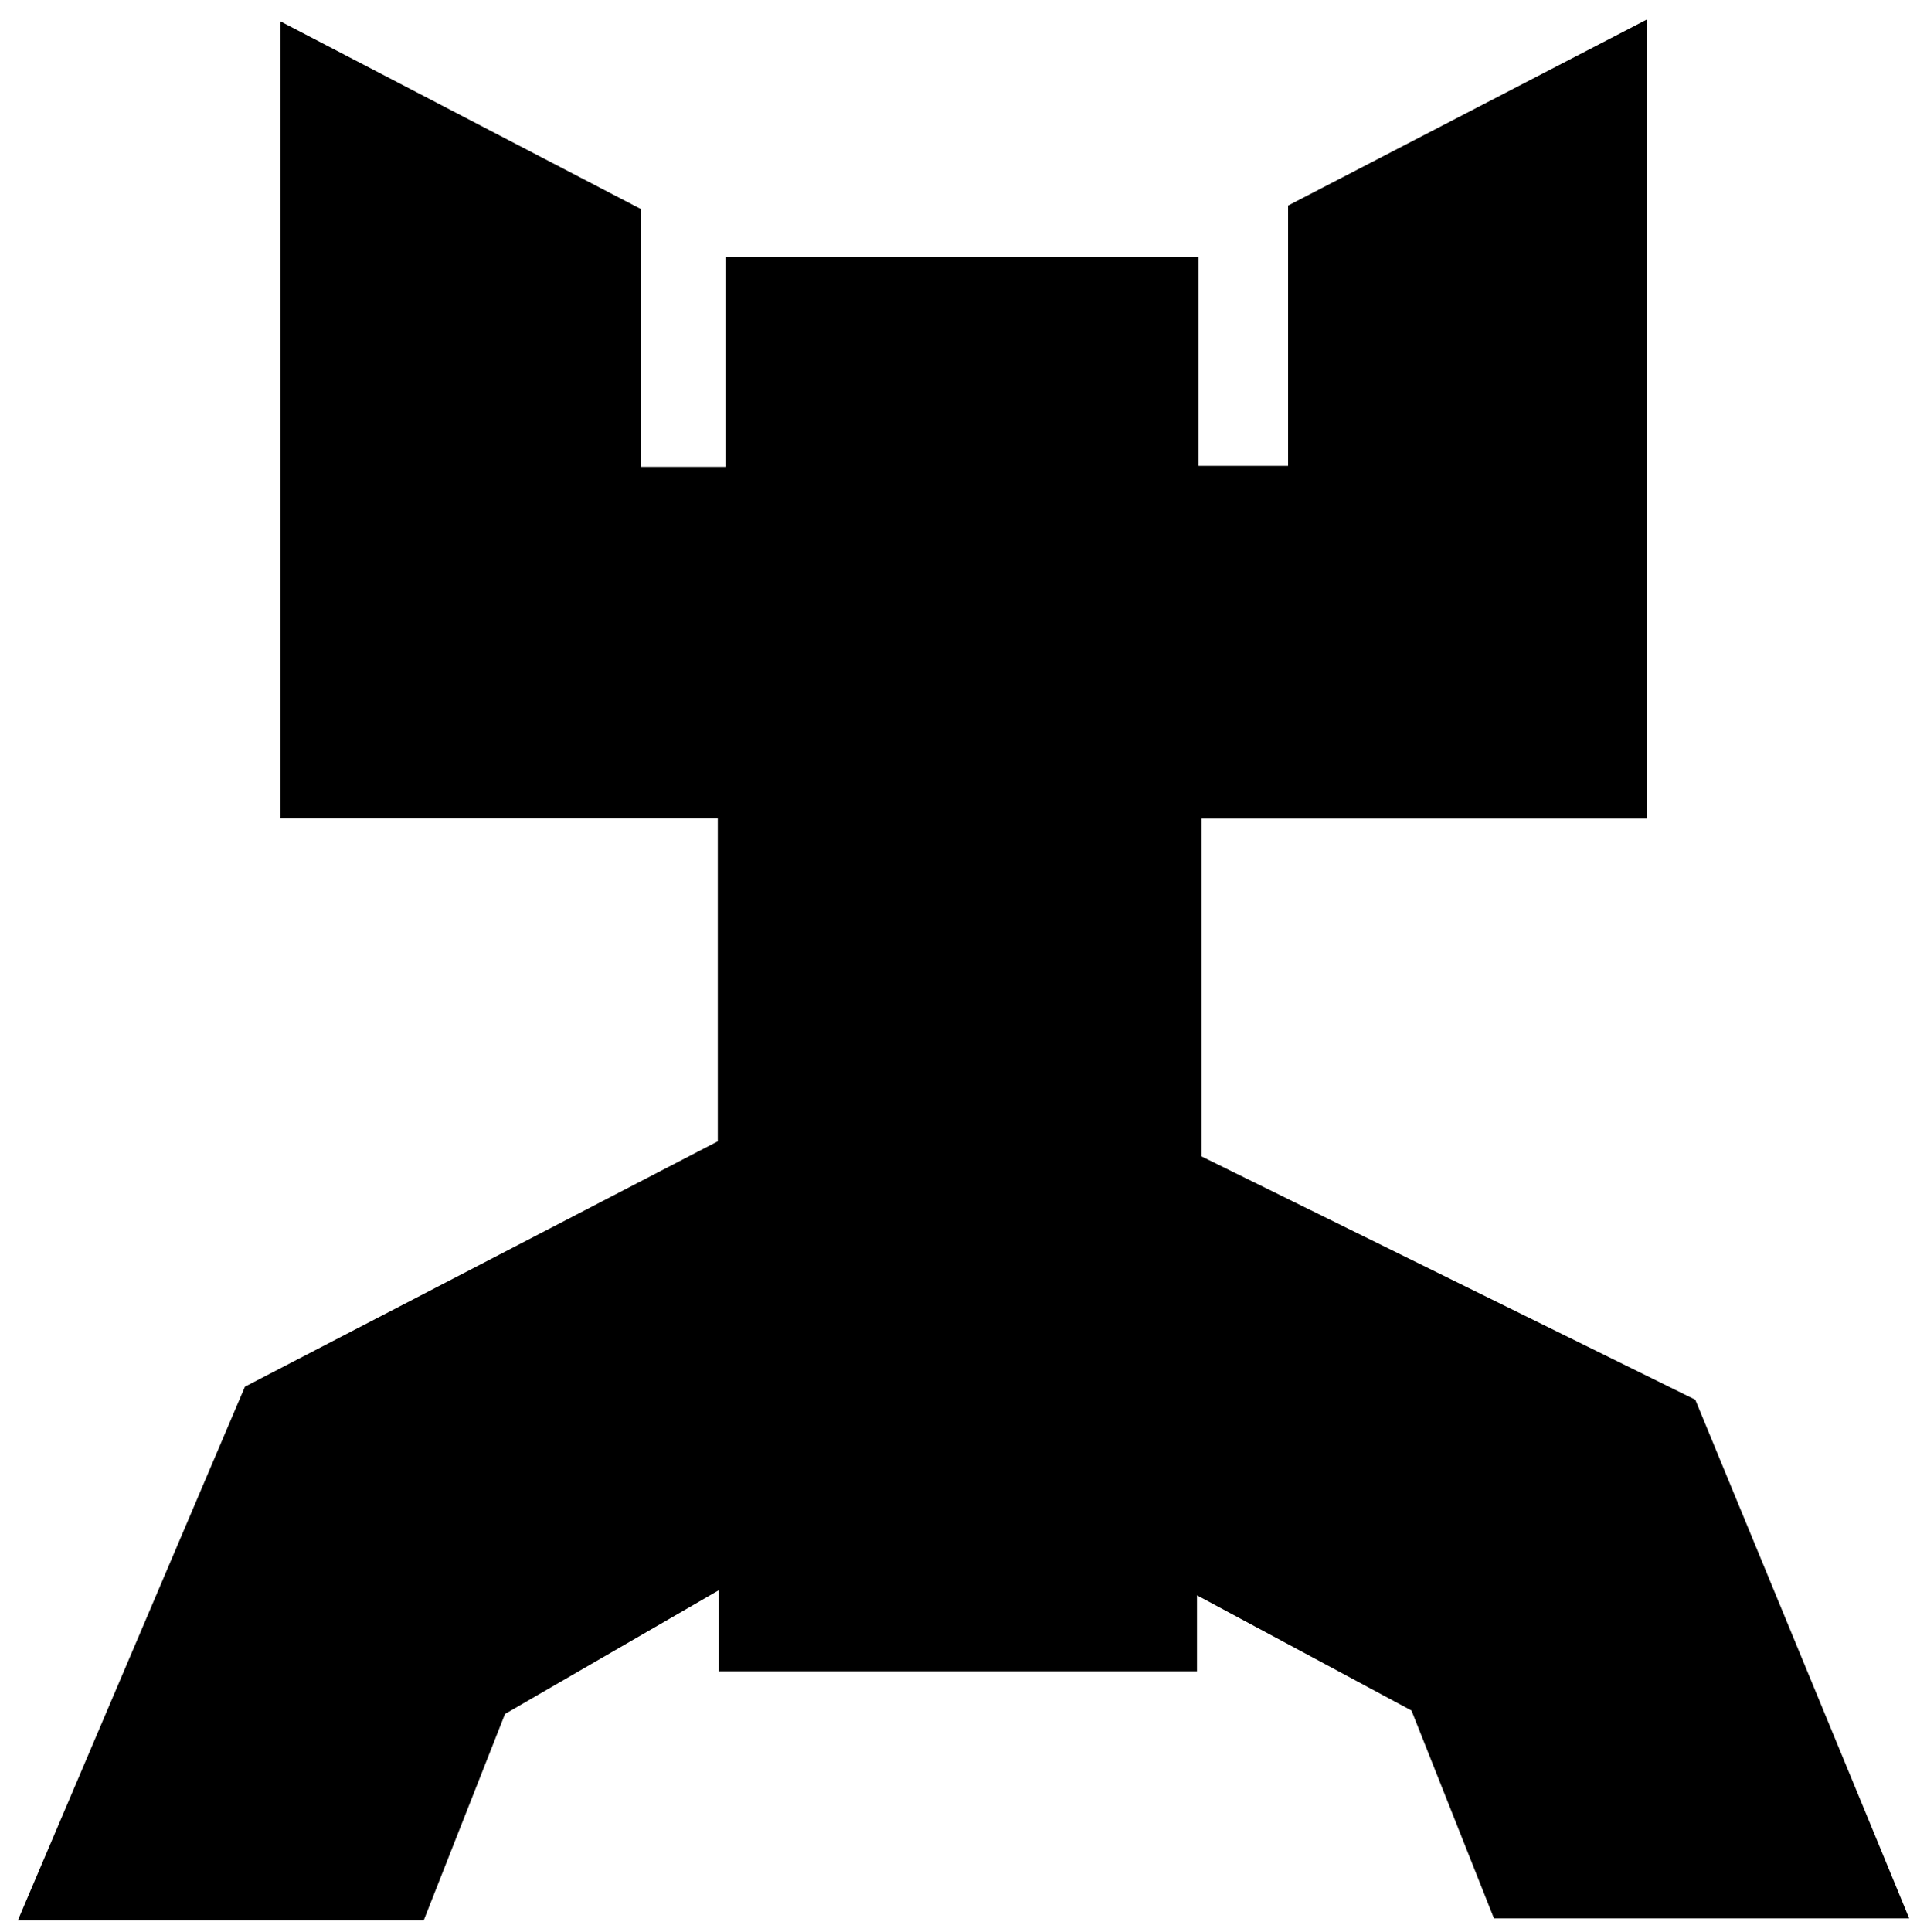
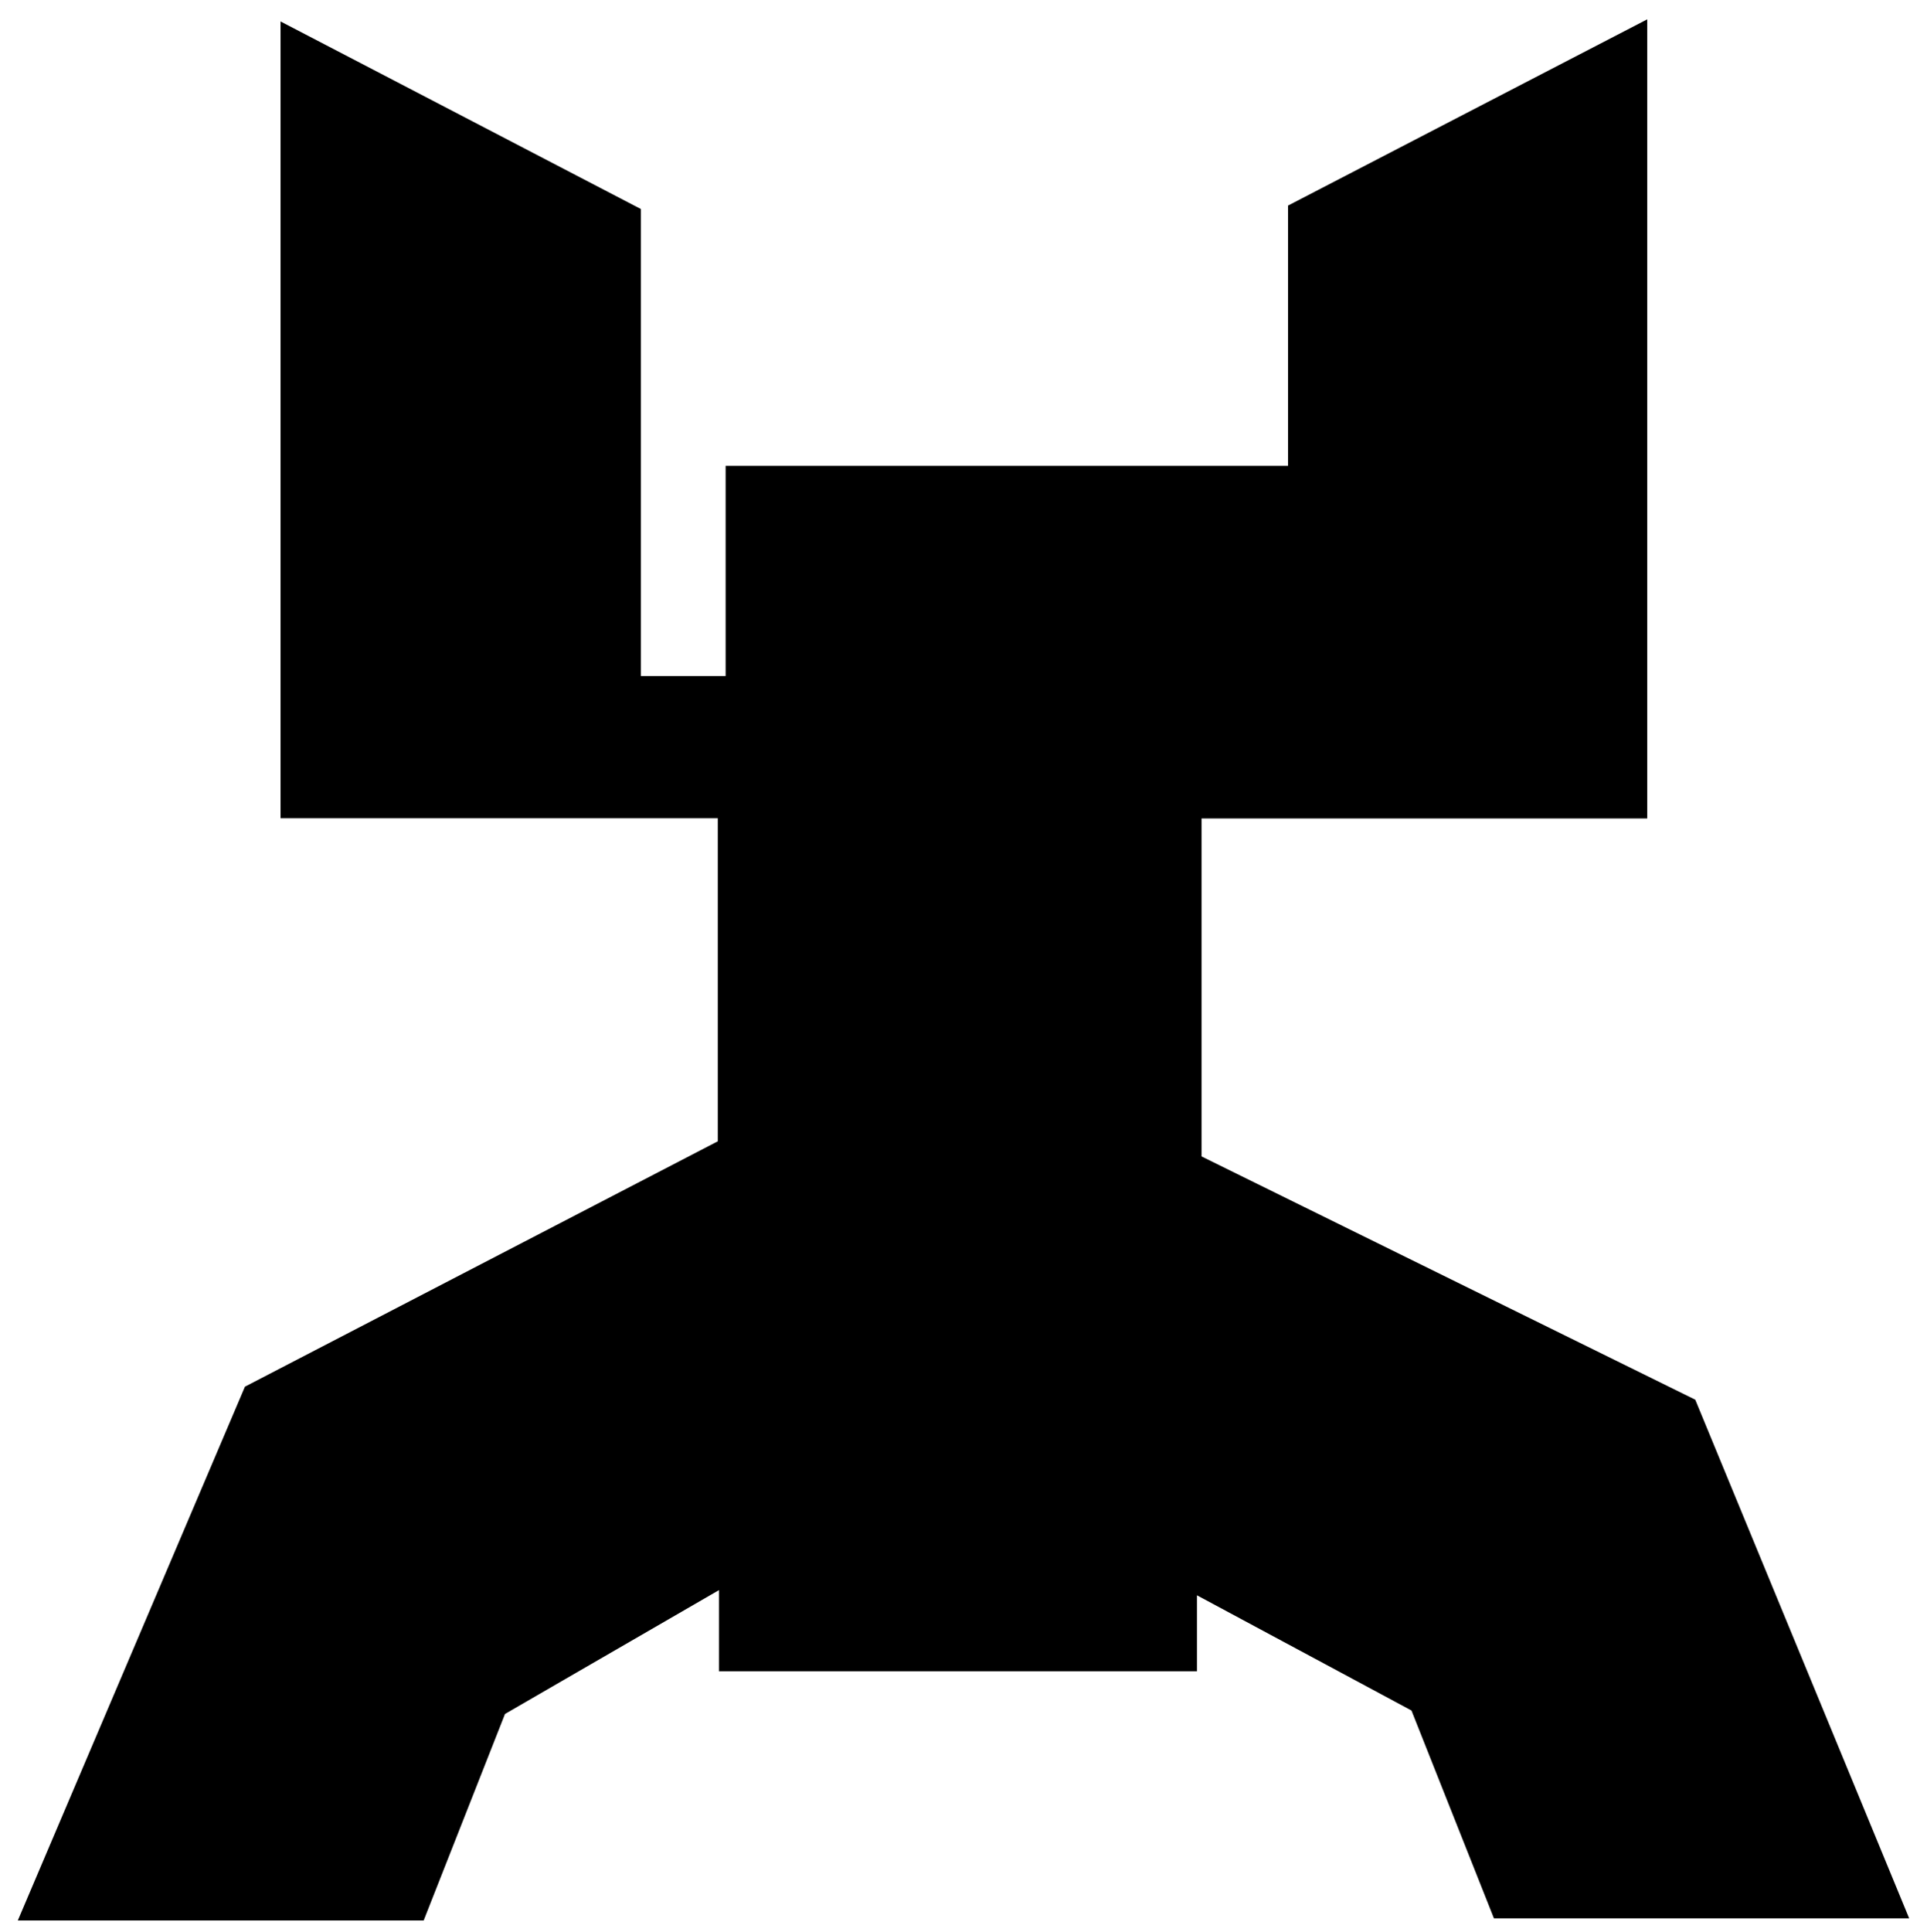
<svg xmlns="http://www.w3.org/2000/svg" xmlns:ns1="http://sodipodi.sourceforge.net/DTD/sodipodi-0.dtd" xmlns:ns2="http://www.inkscape.org/namespaces/inkscape" width="10.07mm" height="10.095mm" viewBox="0 0 10.07 10.095" version="1.1" id="svg1" xml:space="preserve" ns1:docname="logo.svg" ns2:export-filename="logo.svg" ns2:export-xdpi="96" ns2:export-ydpi="96">
  <ns1:namedview id="namedview1" pagecolor="#ffffff" bordercolor="#000000" borderopacity="0.25" ns2:showpageshadow="2" ns2:pageopacity="0.0" ns2:pagecheckerboard="0" ns2:deskcolor="#d1d1d1" ns2:document-units="mm" ns2:zoom="8.5473016" ns2:cx="31.003937" ns2:cy="203.98251" ns2:window-width="1906" ns2:window-height="1045" ns2:window-x="6" ns2:window-y="27" ns2:window-maximized="1" ns2:current-layer="layer1" />
  <defs id="defs1" />
  <g ns2:label="Layer 1" ns2:groupmode="layer" id="layer1" transform="translate(0,-50.4)">
-     <path style="fill:#000000;stroke:#000000;stroke-width:0.123;stroke-linecap:round;stroke-opacity:0" d="m 1.466,50.512 v 4.163 h 2.285 v 1.688 L 1.28,57.645 0.093,60.434 h 2.121 l 0.425,-1.079 1.118,-0.647 v 0.424 h 2.498 V 58.735 l 1.121,0.602 0.431,1.086 h 2.17 l -1.118,-2.71 -2.58,-1.271 v -1.766 h 2.329 v -4.175 l -1.877,0.973 v 1.36 h -0.468 v -1.093 h -2.471 v 1.098 H 3.349 V 51.492 Z" id="path4" />
+     <path style="fill:#000000;stroke:#000000;stroke-width:0.123;stroke-linecap:round;stroke-opacity:0" d="m 1.466,50.512 v 4.163 h 2.285 v 1.688 L 1.28,57.645 0.093,60.434 h 2.121 l 0.425,-1.079 1.118,-0.647 v 0.424 h 2.498 V 58.735 l 1.121,0.602 0.431,1.086 h 2.17 l -1.118,-2.71 -2.58,-1.271 v -1.766 h 2.329 v -4.175 l -1.877,0.973 v 1.36 h -0.468 h -2.471 v 1.098 H 3.349 V 51.492 Z" id="path4" />
  </g>
</svg>